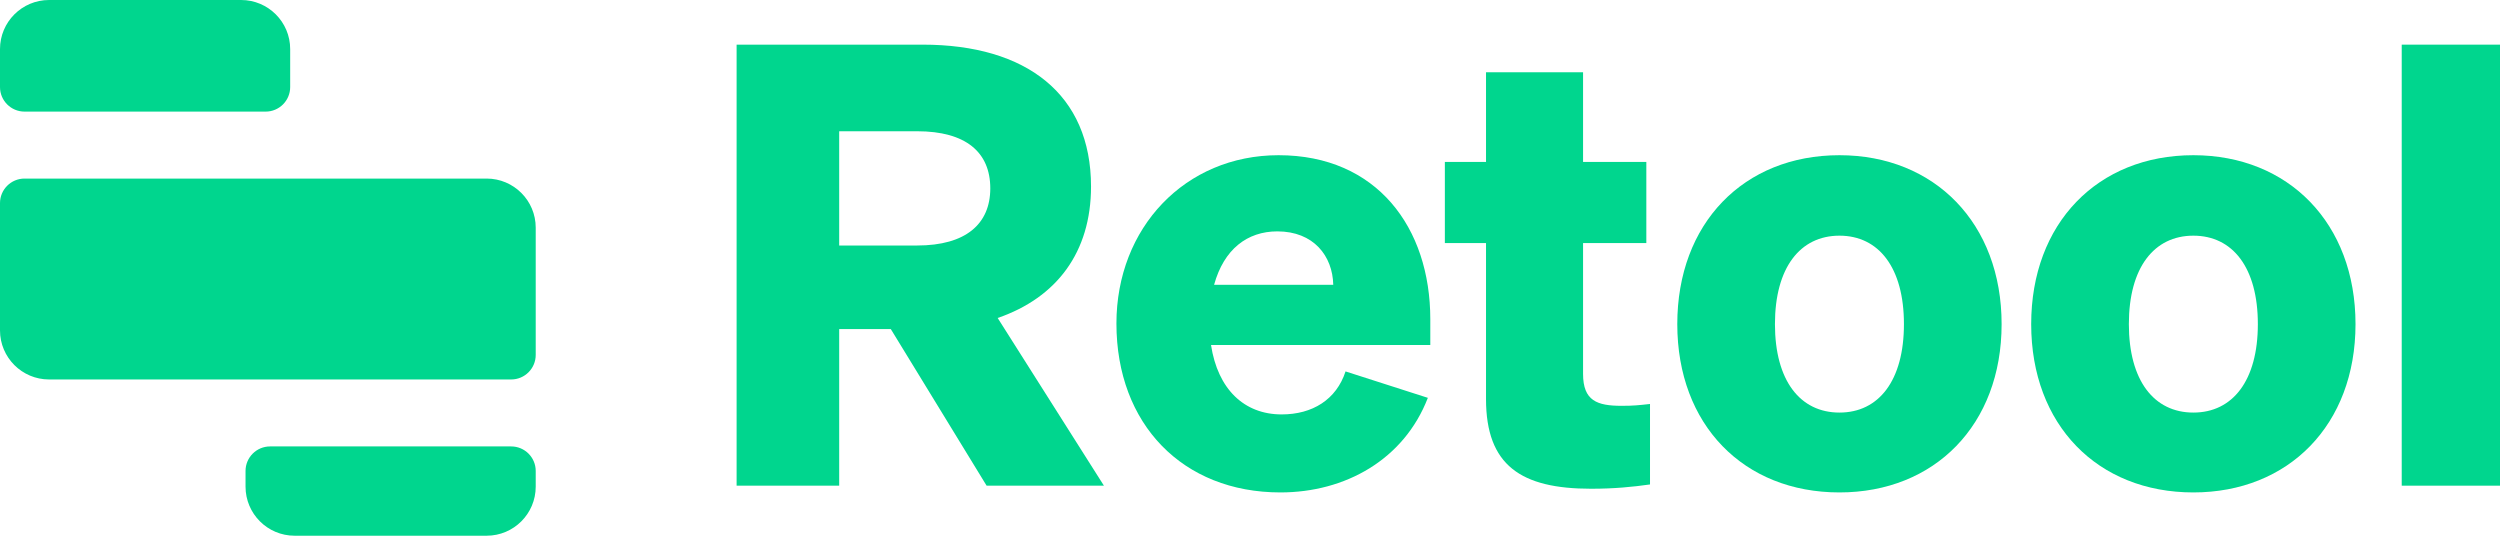
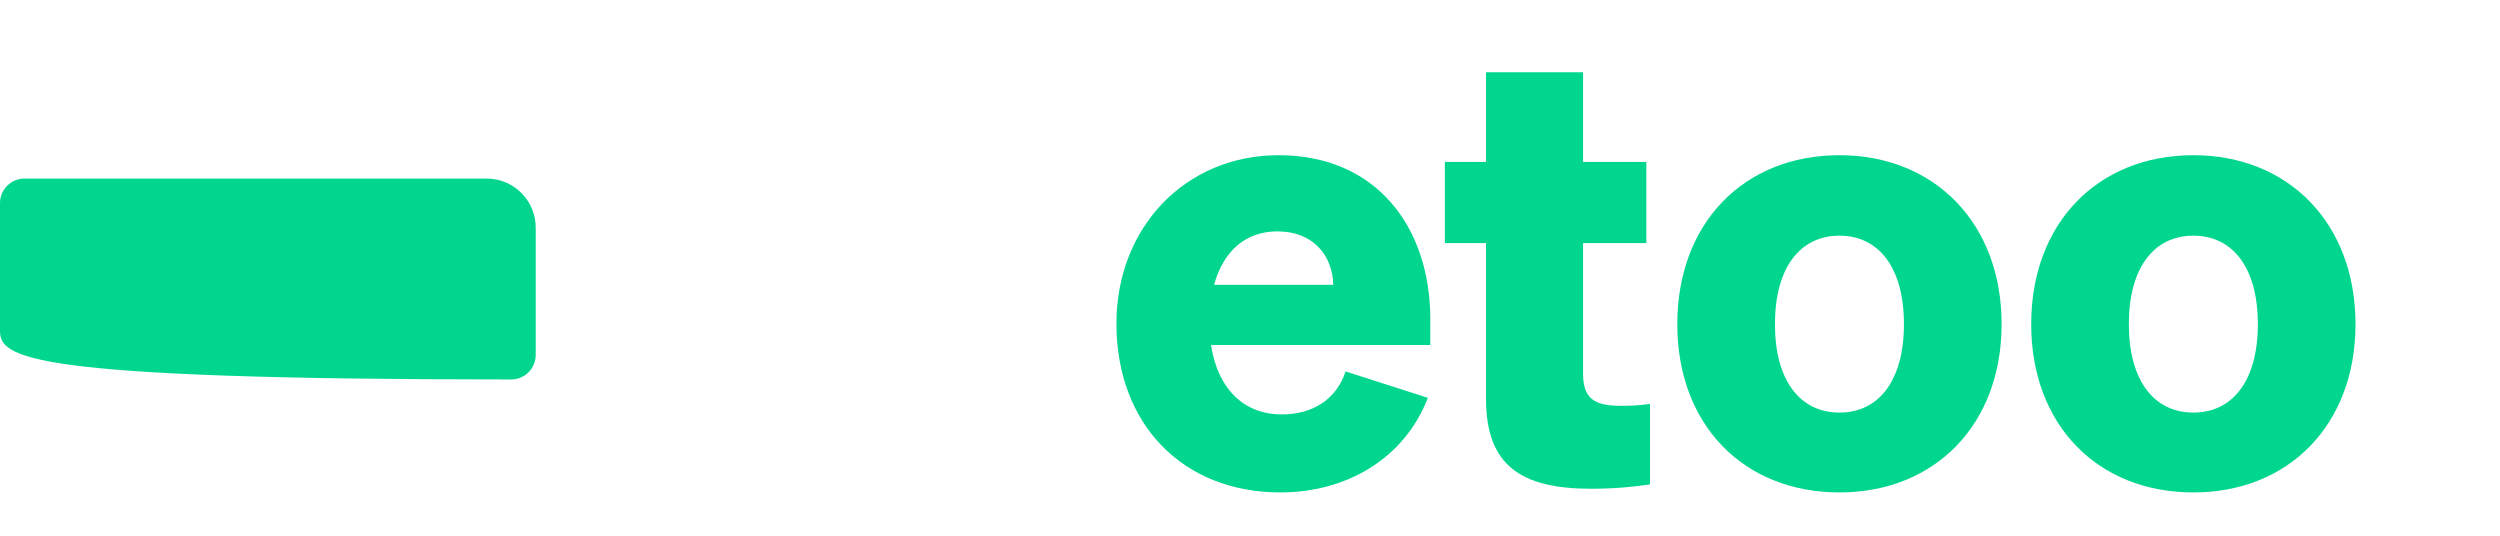
<svg xmlns="http://www.w3.org/2000/svg" width="2254" height="483" viewBox="0 0 2254 483" fill="none">
  <g clip-path="url(#clip0_89_38)">
-     <path d="M0 44.256C0 19.814 19.814 0 44.256 0H217.368C241.81 0 261.625 19.814 261.625 44.256V78.497C261.625 90.718 251.717 100.625 239.498 100.625H22.128C9.907 100.625 0 90.718 0 78.497V44.256Z" fill="#00D68E" />
-     <path d="M0 183.128C0 170.907 9.907 161 22.128 161H438.743C463.185 161 483 180.814 483 205.257V319.998C483 332.217 473.092 342.125 460.873 342.125H44.256C19.814 342.125 0 322.31 0 297.868V183.128Z" fill="#00D68E" />
-     <path d="M221.375 424.627C221.375 412.408 231.283 402.5 243.502 402.5H460.873C473.092 402.5 483 412.408 483 424.627V438.743C483 463.185 463.185 483 438.743 483H265.632C241.19 483 221.375 463.185 221.375 438.743V424.627Z" fill="#00D68E" />
-     <path d="M756.611 296.663H803.13L889.523 437.882H995.3L899.493 286.693C952.657 268.417 983.67 227.437 983.67 168.179C983.67 85.108 925.521 40.25 831.927 40.25H664.125V437.882H756.611V296.663ZM756.611 221.345V118.337H826.944C870.694 118.337 892.846 137.166 892.846 169.841C892.846 201.96 870.694 221.345 826.944 221.345H756.611Z" fill="#00D68E" />
+     <path d="M0 183.128C0 170.907 9.907 161 22.128 161H438.743C463.185 161 483 180.814 483 205.257V319.998C483 332.217 473.092 342.125 460.873 342.125C19.814 342.125 0 322.31 0 297.868V183.128Z" fill="#00D68E" />
    <path d="M1154.43 443.973C1212.58 443.973 1265.75 414.623 1287.35 358.687L1213.14 334.874C1204.83 360.35 1183.23 373.64 1155.54 373.64C1121.76 373.64 1097.95 350.935 1091.85 311.06H1289.56V287.801C1289.56 205.283 1241.38 139.935 1152.77 139.935C1068.59 139.935 1006.57 205.283 1006.57 291.677C1006.57 382.501 1066.38 443.973 1154.43 443.973ZM1151.66 208.607C1184.34 208.607 1201.51 230.759 1202.06 256.787H1094.62C1103.48 224.667 1124.53 208.607 1151.66 208.607Z" fill="#00D68E" />
    <path d="M1339.79 359.794C1339.79 419.606 1371.35 440.651 1434.49 440.651C1455.53 440.651 1472.14 438.99 1487.65 436.775V364.226C1477.68 365.333 1472.7 365.886 1462.18 365.886C1440.02 365.886 1427.29 361.457 1427.29 337.089V219.129H1484.33V146.027H1427.29V65.171H1339.79V146.027H1302.68V219.129H1339.79V359.794Z" fill="#00D68E" />
    <path d="M1804.65 292.231C1804.65 201.407 1744.28 139.935 1658.44 139.935C1572.05 139.935 1512.24 201.407 1512.24 292.231C1512.24 383.055 1572.05 443.973 1658.44 443.973C1744.28 443.973 1804.65 383.055 1804.65 292.231ZM1600.29 292.231C1600.29 241.28 1623 212.483 1658.44 212.483C1693.89 212.483 1716.59 241.28 1716.59 292.231C1716.59 343.181 1693.89 371.978 1658.44 371.978C1623 371.978 1600.29 343.181 1600.29 292.231Z" fill="#00D68E" />
    <path d="M2123.73 292.231C2123.73 201.407 2063.38 139.935 1977.53 139.935C1891.14 139.935 1831.32 201.407 1831.32 292.231C1831.32 383.055 1891.14 443.973 1977.53 443.973C2063.38 443.973 2123.73 383.055 2123.73 292.231ZM1919.38 292.231C1919.38 241.28 1942.09 212.483 1977.53 212.483C2012.98 212.483 2035.68 241.28 2035.68 292.231C2035.68 343.181 2012.98 371.978 1977.53 371.978C1942.09 371.978 1919.38 343.181 1919.38 292.231Z" fill="#00D68E" />
-     <path d="M2254 40.25H2165.39V437.882H2254V40.25Z" fill="#00D68E" />
  </g>
  <defs>
    <clipPath id="clip0_89_38">
      <rect width="2254" height="483" fill="white" />
    </clipPath>
  </defs>
</svg>